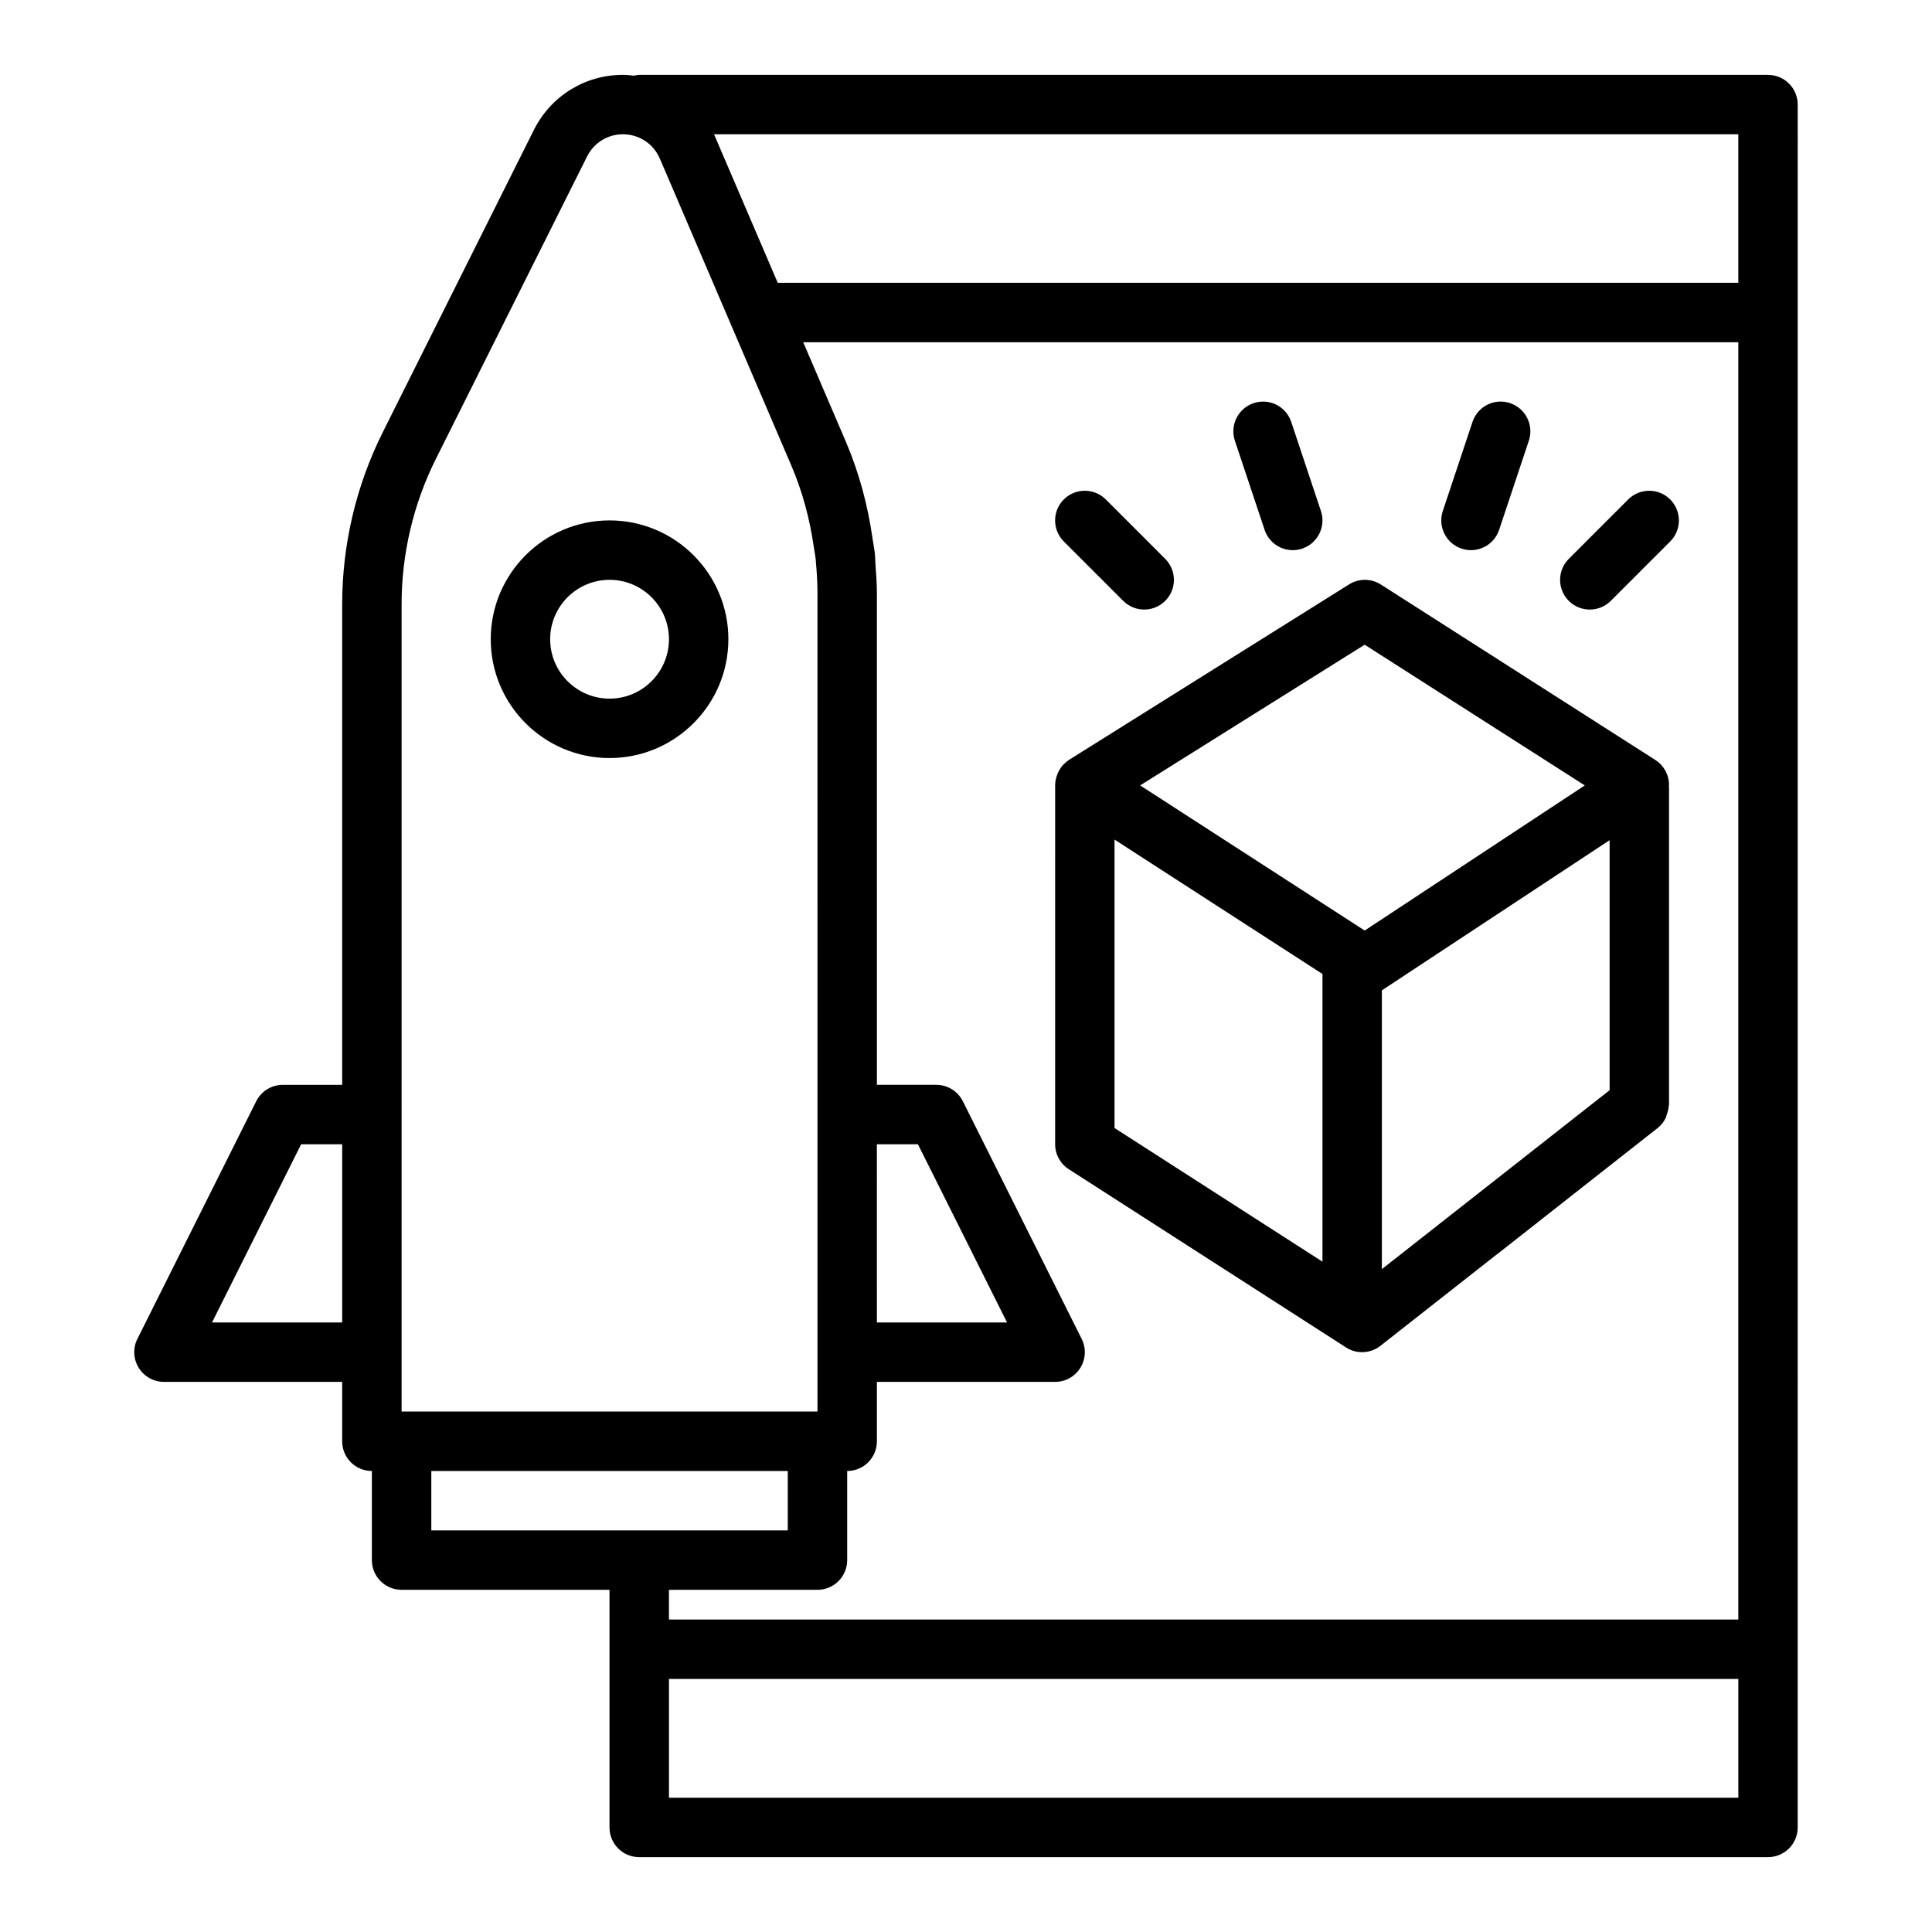
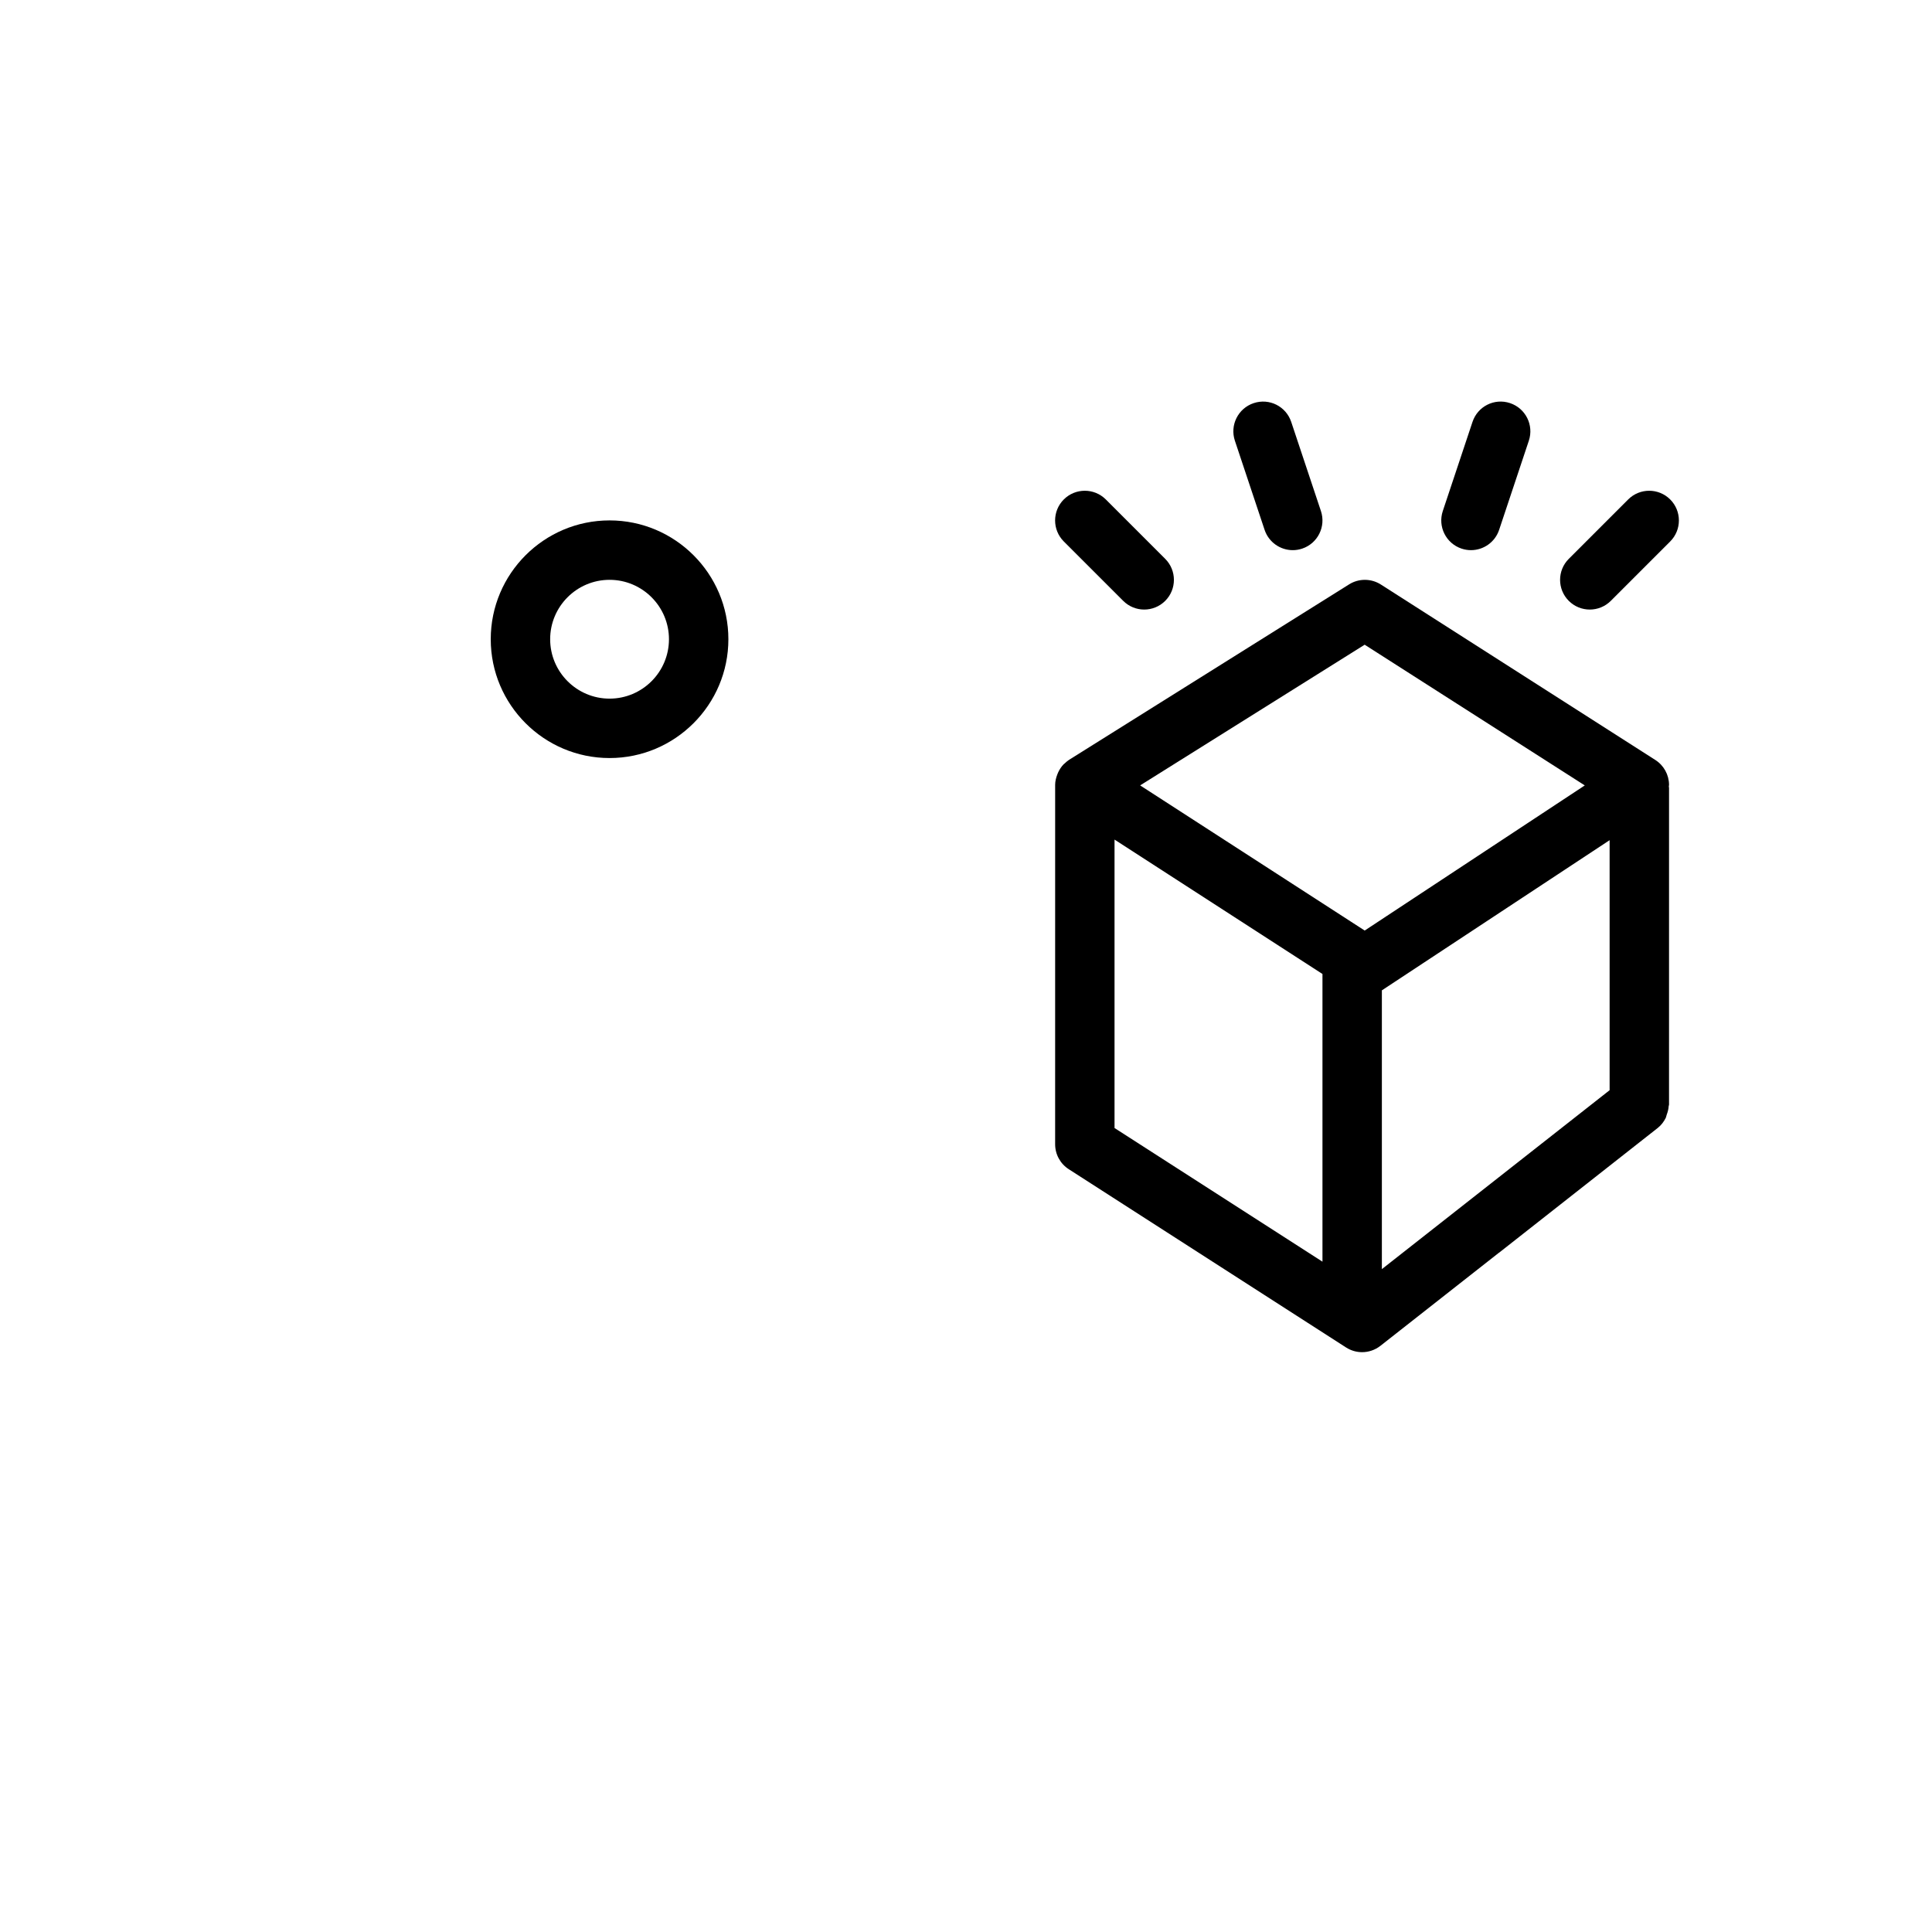
<svg xmlns="http://www.w3.org/2000/svg" fill="#000000" width="800px" height="800px" version="1.1" viewBox="144 144 512 512">
  <g>
-     <path d="m612.54 163.84h-299.14c-0.48 0-0.93 0.129-1.391 0.215-0.973-0.109-1.945-0.215-2.938-0.215-10.039 0-19.074 5.586-23.578 14.582l-40.074 80.16c-7.027 14.047-10.738 29.773-10.738 45.492v127.42h-15.742c-2.984 0-5.703 1.684-7.043 4.352l-31.488 62.977c-1.223 2.438-1.09 5.336 0.348 7.656 1.434 2.32 3.965 3.734 6.691 3.734h47.23v15.742c0 4.352 3.519 7.871 7.871 7.871v23.617c0 4.352 3.519 7.871 7.871 7.871h55.105v62.977c0 4.352 3.519 7.871 7.871 7.871h299.14c4.352 0 7.871-3.519 7.871-7.871l0.008-456.57c0-4.348-3.523-7.875-7.875-7.875zm-7.871 15.746v39.359h-254.56l-16.793-39.156c-0.027-0.07-0.059-0.133-0.09-0.203zm-228.29 267.65h10.879l23.617 47.23h-34.492zm-125.95-143.16c0-13.285 3.137-26.578 9.078-38.449l40.074-80.156c1.816-3.629 5.453-5.887 9.496-5.887 4.234 0 8.043 2.469 9.703 6.285v-0.004c0.059 0.129 0.113 0.258 0.18 0.379 0.004 0.004 0.004 0.012 0.004 0.016l1.512 3.523 17.156 40.055c0.012 0.027 0.023 0.055 0.035 0.086l16.02 37.402c2.977 6.945 4.898 14.172 5.965 21.555 0.172 1.207 0.426 2.398 0.547 3.609 0.02 0.203 0.012 0.406 0.031 0.609 0.25 2.688 0.406 5.391 0.406 8.109l0.004 138.15v78.719h-110.21v-78.719zm-50.238 190.39 23.617-47.23h10.879v47.23zm58.113 39.363h94.465v15.742h-94.465zm102.34 31.488c4.352 0 7.871-3.519 7.871-7.871v-23.617c4.352 0 7.871-3.519 7.871-7.871v-15.742h47.23c2.731 0 5.258-1.414 6.695-3.734 1.438-2.32 1.566-5.219 0.348-7.656l-31.488-62.977c-1.336-2.672-4.059-4.356-7.039-4.356h-15.742l-0.004-130.28v-0.031c0-2.547-0.195-5.062-0.379-7.582-0.066-0.895-0.047-1.805-0.137-2.695-0.141-1.395-0.434-2.762-0.629-4.144-1.25-8.773-3.523-17.371-7.051-25.648l-11.328-26.418h247.81v338.5h-283.39v-7.871zm-39.359 55.102v-31.488h283.39v31.488z" />
    <path d="m305.54 344.89c17.367 0 31.488-14.125 31.488-31.488s-14.121-31.488-31.488-31.488c-17.367 0-31.488 14.125-31.488 31.488s14.121 31.488 31.488 31.488zm0-47.23c8.68 0 15.742 7.062 15.742 15.742 0 8.684-7.066 15.742-15.742 15.742-8.68 0-15.742-7.062-15.742-15.742 0-8.684 7.062-15.742 15.742-15.742z" />
    <path d="m504.96 502.34c1.723 0 3.445-0.57 4.867-1.684l31.395-24.664c0.027-0.023 0.062-0.027 0.094-0.051l41.988-33.012c0.918-0.723 1.594-1.625 2.098-2.602 0.148-0.289 0.184-0.605 0.293-0.914 0.27-0.742 0.48-1.477 0.52-2.262 0.008-0.145 0.094-0.266 0.094-0.41l0.004-83.973c0-0.105-0.055-0.188-0.059-0.293 0.008-0.168 0.059-0.328 0.059-0.5-0.023-2.668-1.391-5.144-3.637-6.578l-72.73-46.492c-2.566-1.637-5.844-1.66-8.426-0.039l-74.207 46.496c-0.43 0.27-0.797 0.613-1.164 0.953-0.086 0.082-0.188 0.137-0.27 0.223-0.625 0.637-1.098 1.383-1.473 2.184-0.09 0.188-0.156 0.375-0.23 0.57-0.32 0.855-0.547 1.746-0.551 2.684 0 0.012 0.004 0.023 0.004 0.035 0 0.008-0.004 0.012-0.004 0.02l-0.004 95.203c0 2.676 1.359 5.172 3.613 6.617l73.469 47.23c1.305 0.84 2.781 1.258 4.258 1.258zm65.605-69.426-2.207 1.734-58.148 45.684v-73.879l60.355-39.797zm-64.914-118.06 58.332 37.289-58.324 38.461-59.508-38.465zm-66.289 51.645 55.105 35.617v76.242l-55.105-35.422z" />
    <path d="m441.66 303.23c1.539 1.539 3.555 2.309 5.566 2.309 2.016 0 4.027-0.77 5.566-2.305 3.074-3.074 3.074-8.055 0-11.133l-15.742-15.742c-3.074-3.074-8.055-3.074-11.133 0-3.074 3.074-3.074 8.055 0 11.133z" />
    <path d="m479.13 284.41c1.098 3.297 4.168 5.387 7.465 5.387 0.824 0 1.66-0.129 2.492-0.406 4.121-1.375 6.352-5.836 4.973-9.961l-7.871-23.617c-1.375-4.121-5.797-6.367-9.957-4.977-4.121 1.375-6.352 5.836-4.973 9.961z" />
    <path d="m531.33 289.39c0.832 0.277 1.668 0.406 2.492 0.406 3.297 0 6.367-2.086 7.465-5.387l7.871-23.617c1.375-4.125-0.852-8.582-4.973-9.961-4.152-1.391-8.586 0.855-9.957 4.977l-7.871 23.617c-1.375 4.129 0.852 8.59 4.973 9.965z" />
    <path d="m565.31 305.54c2.016 0 4.027-0.77 5.566-2.305l15.742-15.742c3.074-3.074 3.074-8.055 0-11.133-3.074-3.074-8.055-3.074-11.133 0l-15.742 15.742c-3.074 3.074-3.074 8.055 0 11.133 1.539 1.535 3.551 2.305 5.566 2.305z" />
  </g>
</svg>